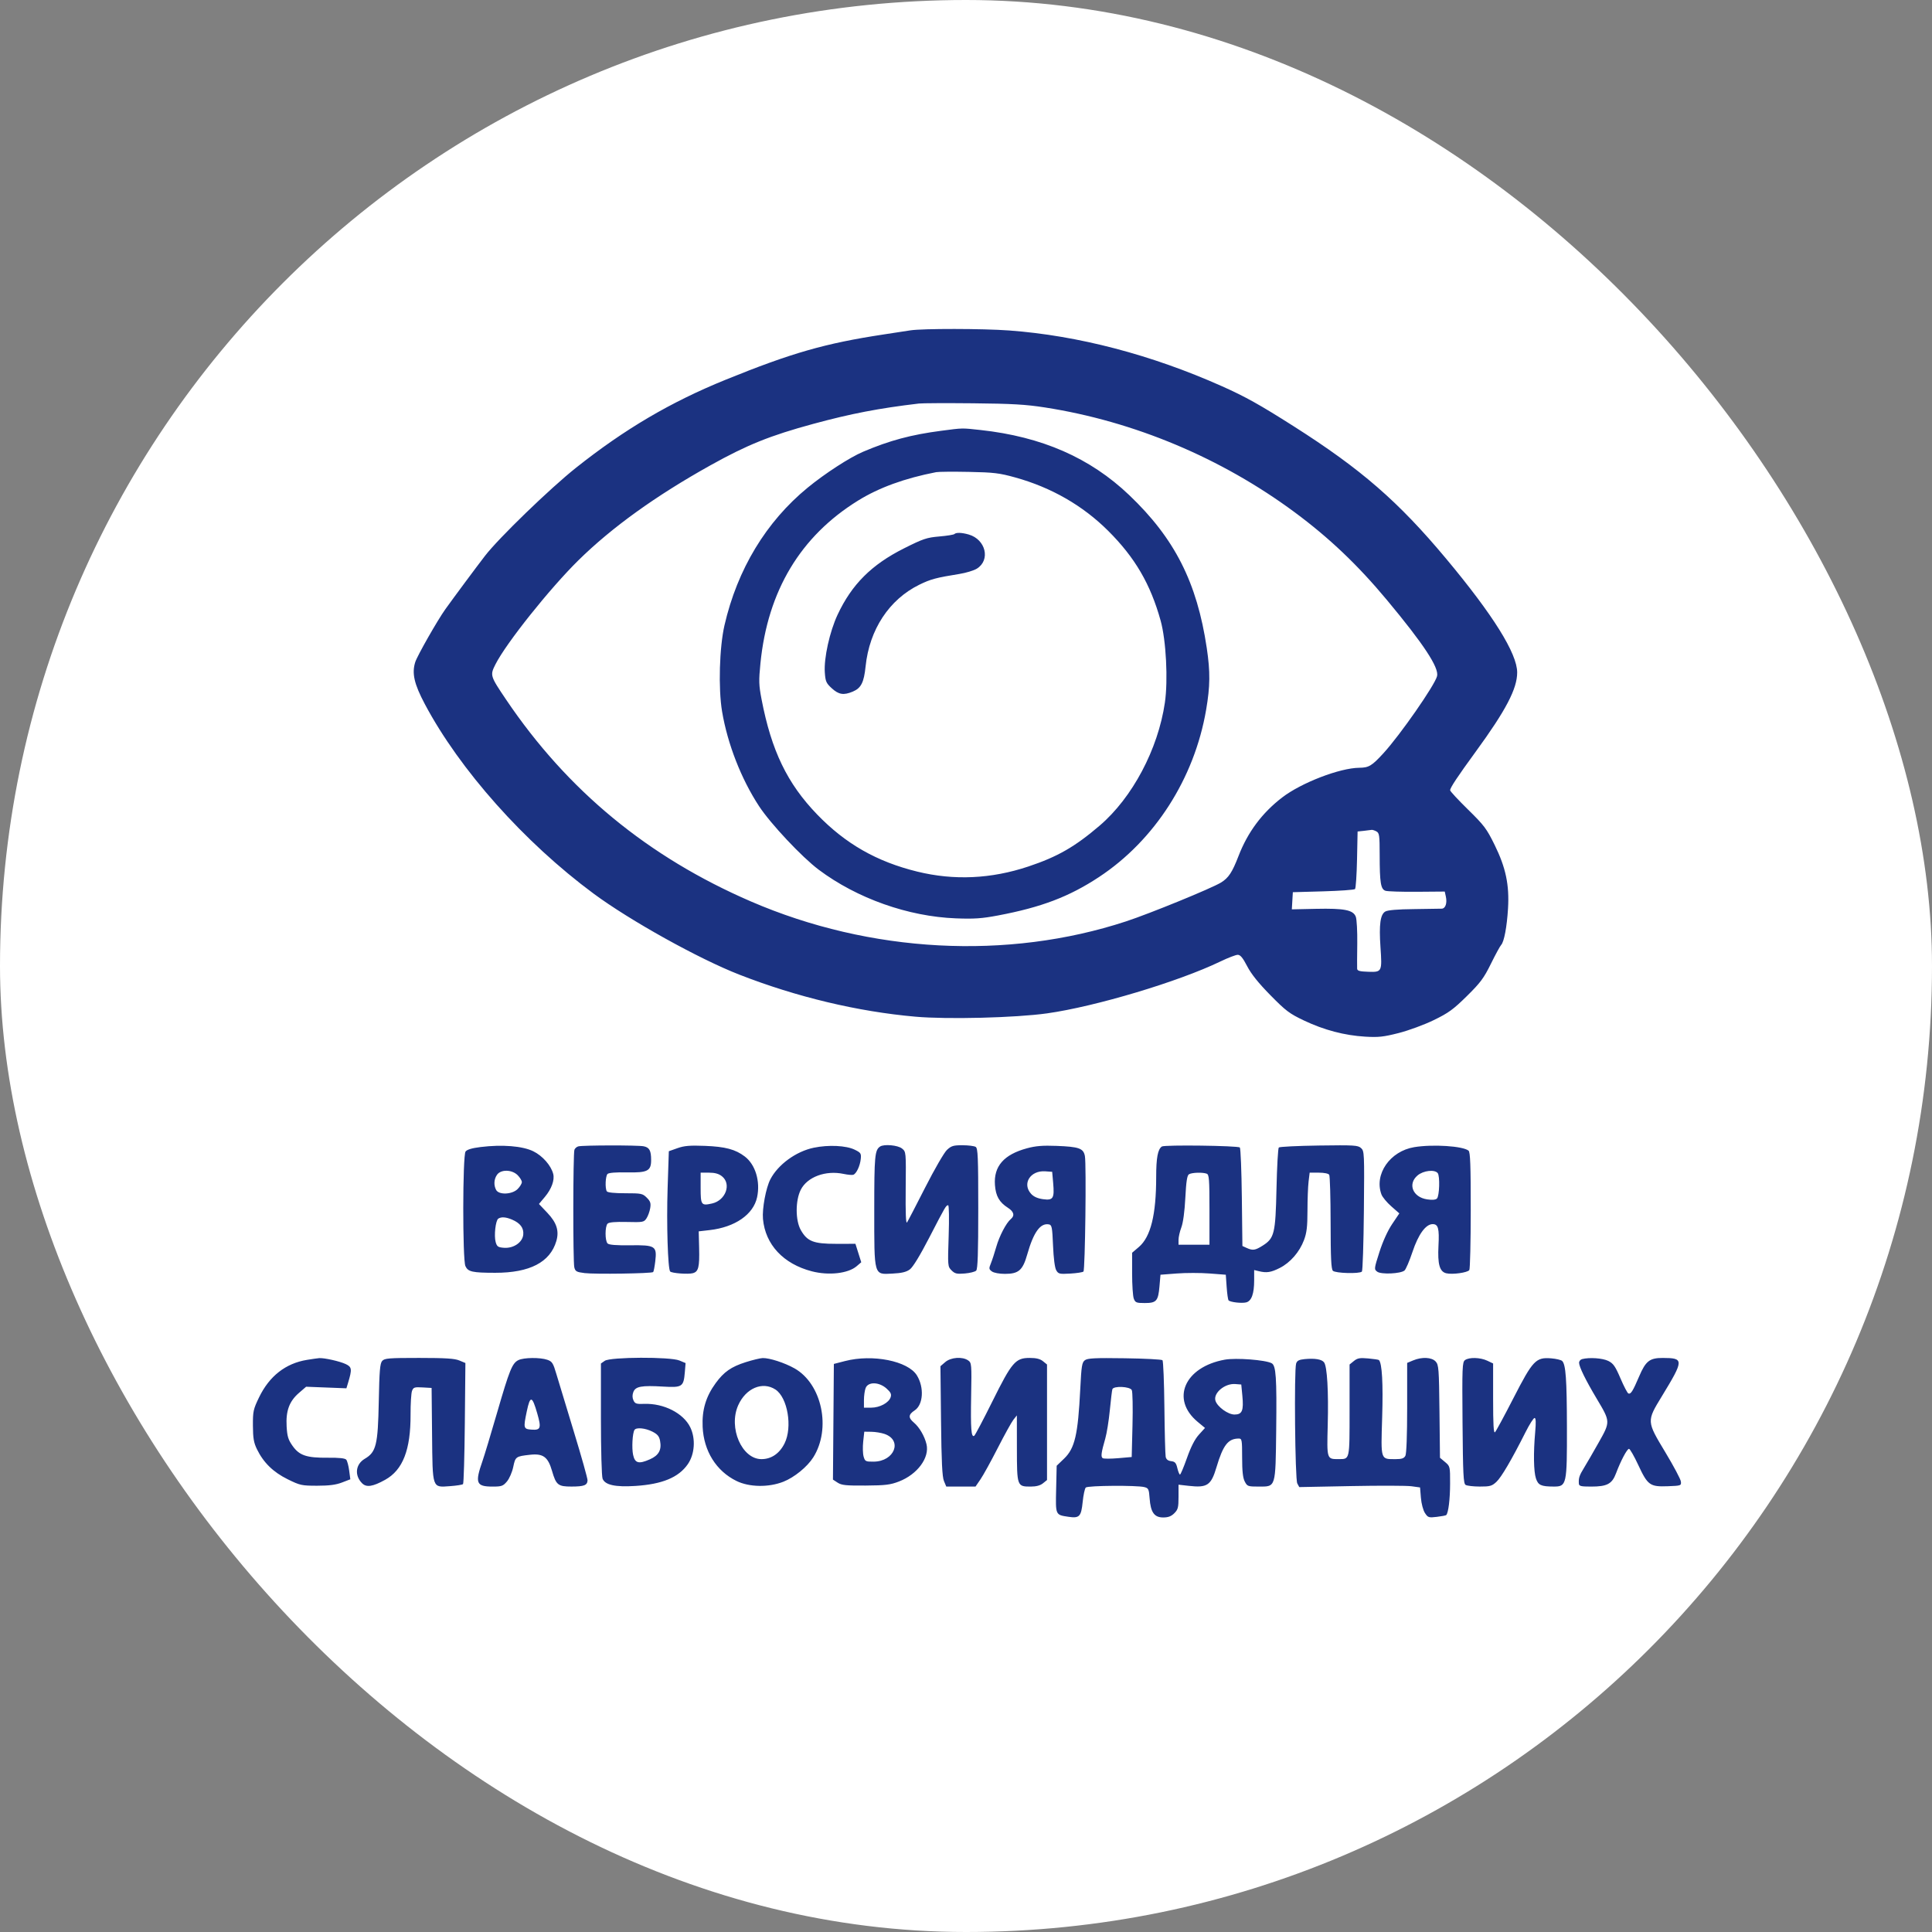
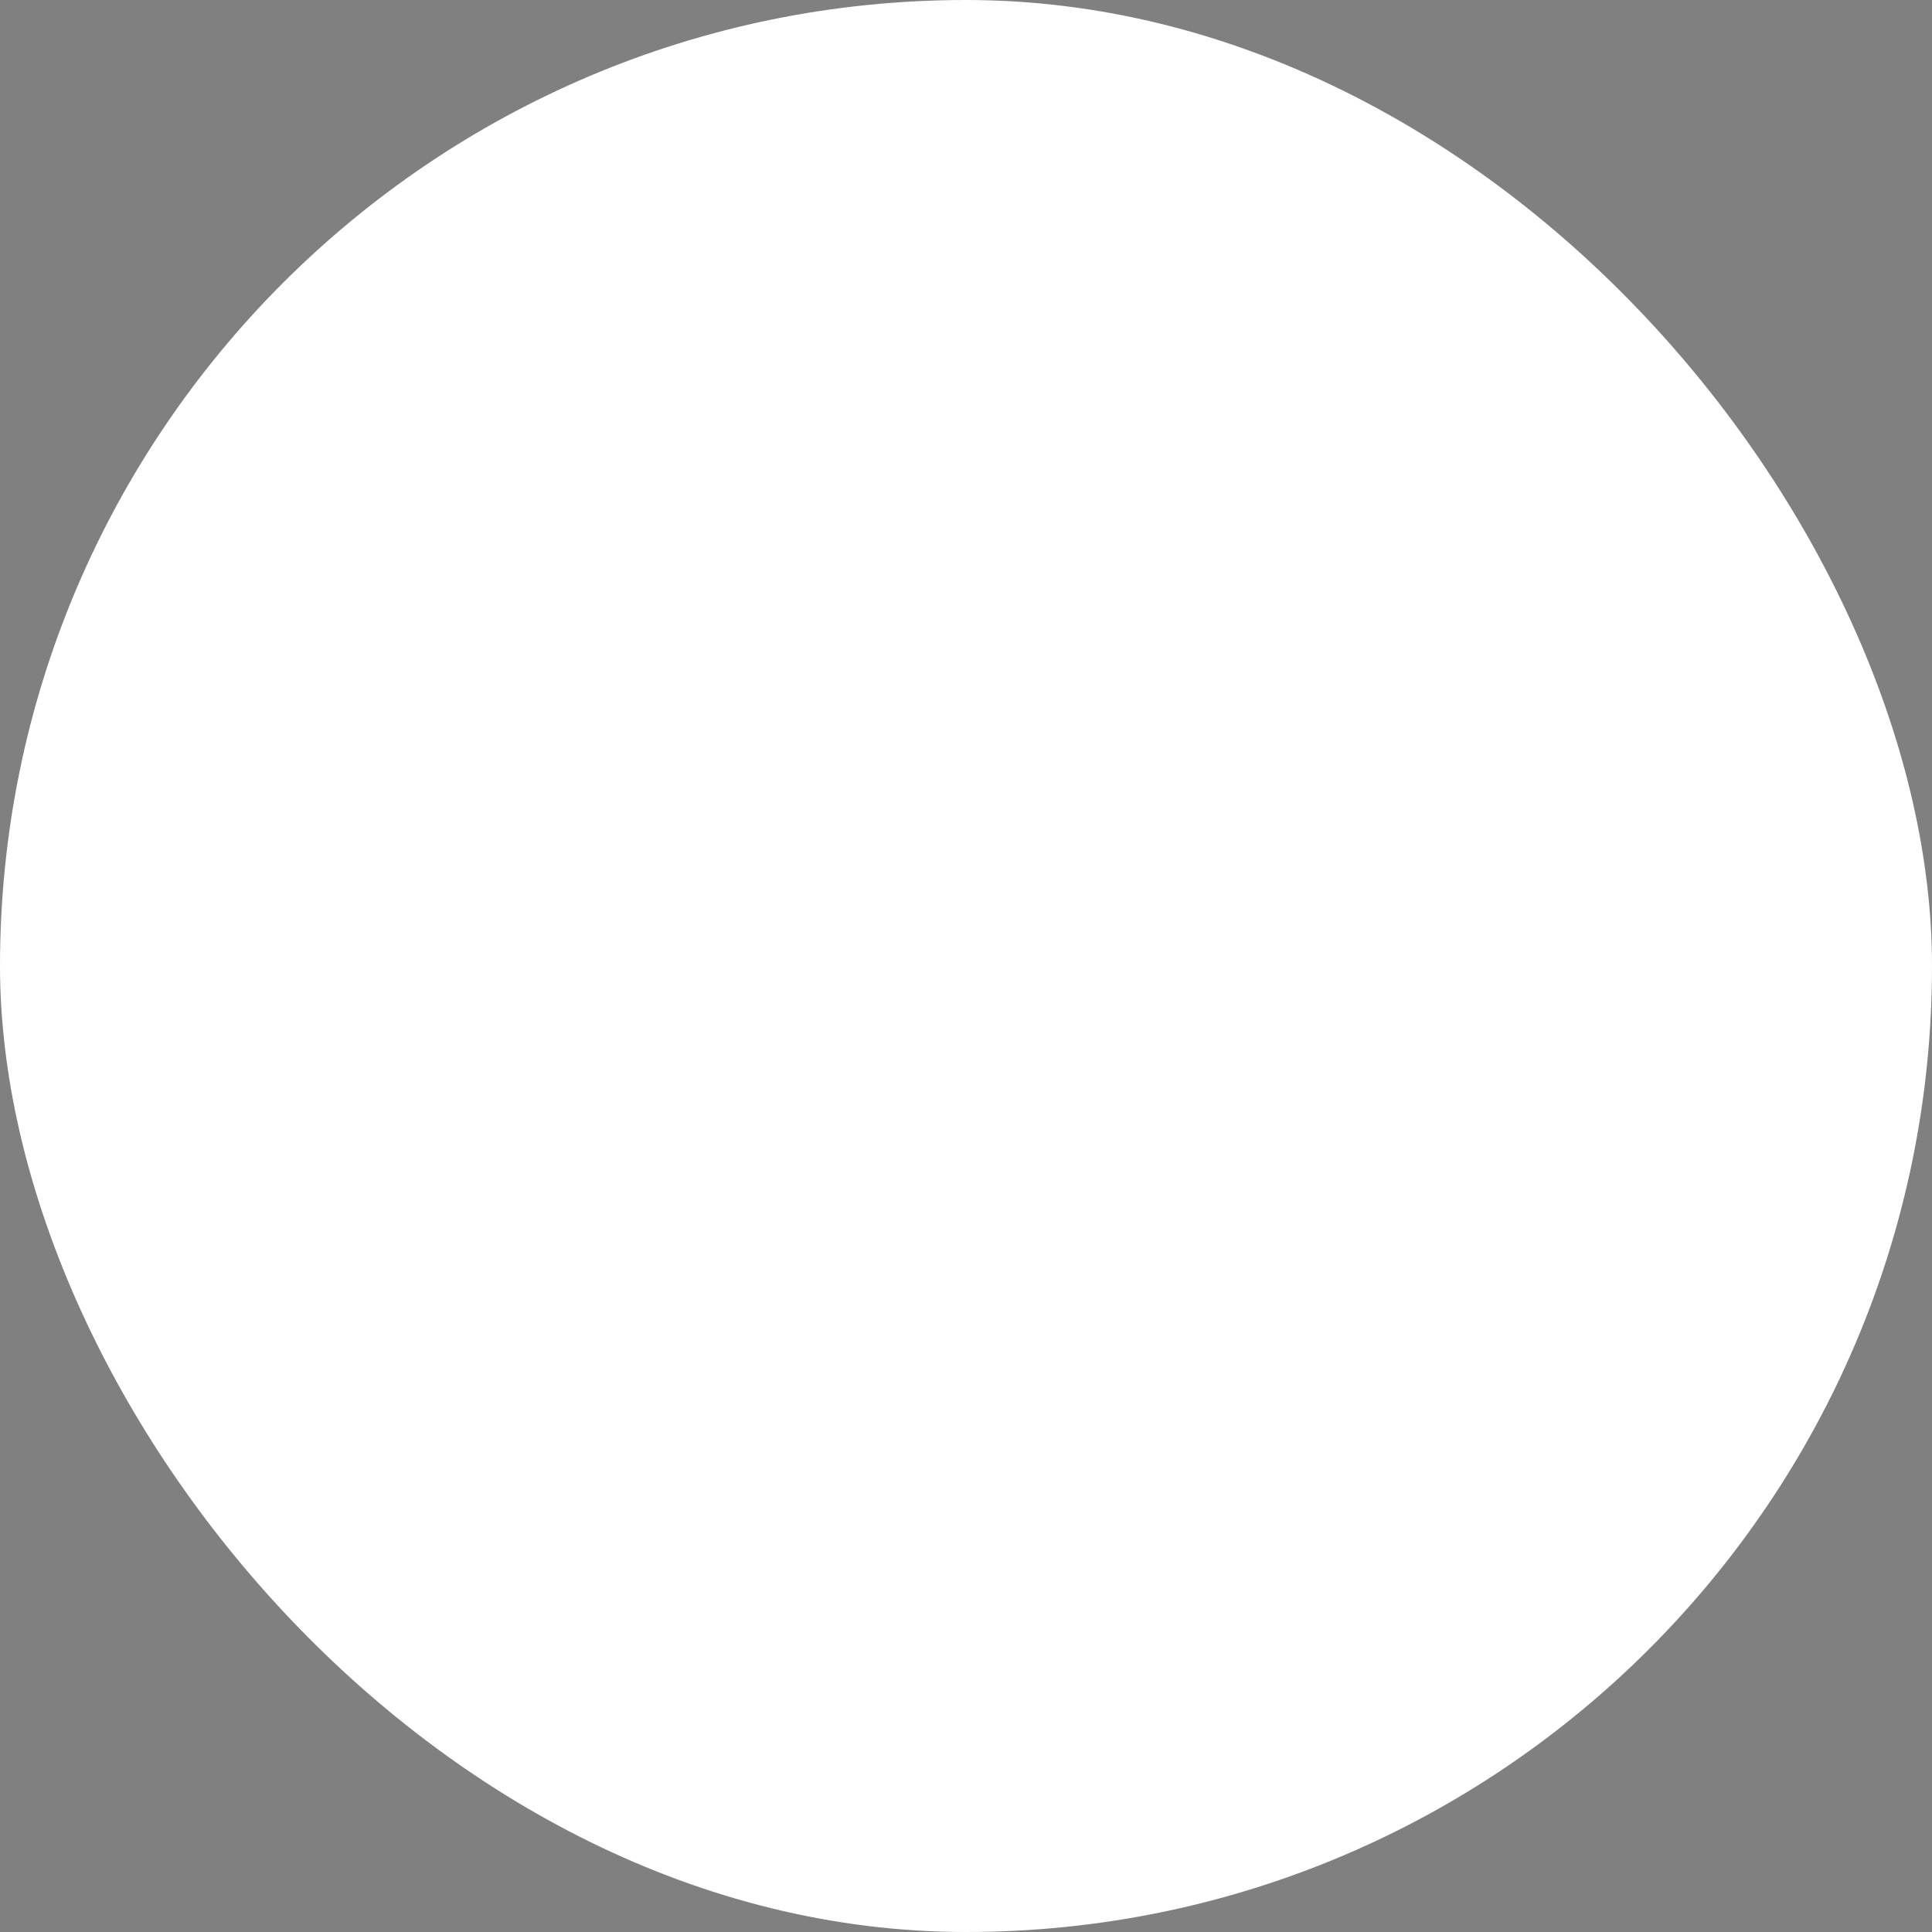
<svg xmlns="http://www.w3.org/2000/svg" width="1016" height="1016" viewBox="0 0 1016 1016" fill="none">
  <rect x="0" y="0" width="1016" height="1016" fill="#808080" stroke="none" />
  <rect width="1016" height="1016" rx="508" fill="white" />
-   <path fill-rule="evenodd" clip-rule="evenodd" d="M478.738 173.73C476.501 174.081 470.195 175.046 464.726 175.877C433.897 180.557 416.281 185.605 381.557 199.71C352.64 211.457 328.498 225.662 302.908 245.988C289.268 256.823 262.259 282.96 255.077 292.276C250.547 298.153 238.929 313.792 234.226 320.344C230.126 326.057 219.419 344.863 218.363 348.208C216.513 354.072 217.795 359.672 223.415 370.271C241.698 404.751 275.754 443.003 312.122 469.91C331.334 484.124 367.477 504.221 388.789 512.54C418.937 524.309 451.09 531.985 481.437 534.658C498.286 536.143 534.079 535.237 550.63 532.908C576.084 529.326 619.747 516.255 641.789 505.618C645.782 503.692 649.884 502.117 650.904 502.118C652.277 502.12 653.567 503.679 655.856 508.096C657.996 512.225 661.764 516.93 668.061 523.334C676.191 531.604 678.09 533.035 685.757 536.677C696.258 541.664 707.051 544.509 717.929 545.157C724.916 545.573 727.555 545.286 735.558 543.245C740.832 541.898 748.942 538.911 754.009 536.447C761.724 532.697 764.27 530.849 771.373 523.848C778.523 516.8 780.307 514.405 784.029 506.85C786.412 502.013 788.835 497.554 789.414 496.941C790.972 495.291 792.452 487.454 793.039 477.758C793.787 465.396 791.873 456.291 786.023 444.381C781.808 435.798 780.49 434.046 771.984 425.71C766.822 420.649 762.597 416.096 762.597 415.592C762.597 414.263 766.42 408.496 776.113 395.206C791.943 373.498 797.854 362.198 797.854 353.642C797.854 343.654 785.184 323.372 760.429 293.732C735.377 263.737 715.746 246.688 680.332 224.171C662.526 212.849 654.882 208.582 642.558 203.087C605.495 186.557 566.964 176.465 530.719 173.792C516.787 172.766 485.143 172.728 478.738 173.73ZM549.465 214.263C596.334 221.547 642.17 240.774 680.784 269.346C698.956 282.792 713.956 297.048 729.272 315.428C748.67 338.709 756.845 351.118 755.722 355.58C754.525 360.341 736.311 386.518 727.515 396.119C721.451 402.74 719.832 403.714 714.836 403.756C704.579 403.839 684.348 411.631 674.246 419.389C663.726 427.467 656.173 437.596 651.335 450.111C647.994 458.758 646.088 461.652 642.121 464.098C637.22 467.121 604.674 480.433 592.132 484.546C529.72 505.01 457.67 501.18 394.918 474.065C340.813 450.687 298.407 415.729 266.159 367.922C257.729 355.423 257.643 355.139 260.536 349.394C266.112 338.32 289.133 309.447 304.208 294.618C321.796 277.32 344.861 260.723 373.521 244.743C392.894 233.941 404.975 229.071 427.672 222.909C447.551 217.514 462.137 214.706 483.258 212.207C484.998 212.001 497.813 211.945 511.735 212.082C532.205 212.285 539.423 212.701 549.465 214.263ZM495.01 226.531C479.088 228.613 467.871 231.623 453.878 237.568C446.816 240.57 433.86 248.966 424.715 256.469C402.874 274.39 387.755 299.411 380.989 328.834C378.311 340.483 377.704 362.074 379.717 374.101C382.577 391.175 389.793 409.663 399.184 423.975C405.246 433.212 421.735 450.763 430.564 457.376C450.691 472.449 477.607 481.989 502.695 482.944C512.334 483.311 516.318 483.037 524.844 481.426C547.64 477.119 562.23 471.57 577.884 461.256C607.239 441.913 628.092 409.381 634.278 373.279C636.408 360.844 636.485 353.364 634.614 340.787C629.48 306.289 617.742 283.143 593.821 260.353C573.242 240.746 547.907 229.661 515.612 226.132C505.659 225.045 506.506 225.028 495.01 226.531ZM533.886 251.082C552.883 256.349 569.449 265.868 582.81 279.193C596.883 293.23 605.006 307.145 610.351 326.374C613.233 336.744 614.315 357.708 612.58 369.552C608.994 394.019 595.49 419.473 578.293 434.175C565.242 445.333 556.146 450.55 540.816 455.668C521.23 462.208 501.716 463.106 482.36 458.357C461.057 453.131 444.613 443.742 429.702 428.291C414.003 412.023 405.686 394.789 400.491 367.76C399.049 360.258 398.979 358.001 399.905 348.762C403.719 310.695 420.96 281.971 451.235 263.247C462.266 256.425 475.712 251.531 492.298 248.301C493.541 248.06 501.271 247.994 509.475 248.156C522.637 248.416 525.507 248.76 533.886 251.082ZM501.895 280.849C501.538 281.205 497.949 281.779 493.92 282.124C487.352 282.687 485.438 283.333 475.407 288.368C458.334 296.938 447.943 307.312 440.483 323.238C436.31 332.147 433.224 346.079 433.752 353.627C434.085 358.379 434.476 359.266 437.434 361.971C441.074 365.3 443.643 365.708 448.412 363.72C452.835 361.876 454.319 358.965 455.205 350.397C457.202 331.077 467.614 315.261 483.448 307.493C489.377 304.584 492.361 303.782 504.498 301.837C507.977 301.279 512.11 300.028 513.685 299.057C521.004 294.543 518.41 283.66 509.4 281.081C505.762 280.04 502.797 279.948 501.895 280.849ZM723.785 437.196C725.371 438.044 725.534 439.189 725.543 449.6C725.556 464.239 726.097 467.594 728.585 468.438C729.641 468.796 737.089 469.035 745.136 468.97L759.767 468.85L760.345 471.48C761.097 474.895 760.16 477.734 758.243 477.852C757.406 477.904 750.823 478.005 743.613 478.078C734.994 478.164 729.827 478.596 728.526 479.34C725.877 480.852 725.151 486.142 725.961 498.012C726.852 511.057 726.748 511.27 719.582 511.039C715.002 510.891 713.762 510.549 713.69 509.415C713.639 508.625 713.669 502.701 713.756 496.251C713.844 489.801 713.497 483.428 712.984 482.088C711.625 478.536 706.967 477.614 691.998 477.937L679.347 478.21L679.614 473.699L679.88 469.189L695.853 468.738C704.639 468.489 712.165 467.949 712.578 467.537C712.991 467.124 713.465 460.144 713.632 452.025L713.934 437.265L717.248 436.915C719.07 436.722 720.893 436.498 721.299 436.414C721.704 436.331 722.823 436.683 723.785 437.196ZM252.736 603.2C248.141 603.769 245.591 604.533 244.826 605.571C243.268 607.682 243.204 662.426 244.754 665.823C246.124 668.821 248.364 669.323 260.42 669.336C278.568 669.354 289.288 663.795 292.559 652.672C294.133 647.319 292.767 643.001 287.861 637.825L283.425 633.145L286.585 629.372C290.043 625.239 291.737 620.571 290.935 617.378C289.817 612.933 285.312 607.807 280.423 605.421C274.756 602.654 264.078 601.797 252.736 603.2ZM304.115 602.854C303.287 603.072 302.37 603.874 302.078 604.635C301.333 606.573 301.277 663.536 302.019 666.481C302.553 668.607 303.193 668.963 307.423 669.49C312.834 670.165 342.718 669.721 343.485 668.955C343.759 668.682 344.256 666.137 344.59 663.302C345.537 655.264 344.653 654.701 331.356 654.867C324.007 654.958 320.264 654.657 319.519 653.913C318.101 652.498 318.105 644.906 319.523 643.491C320.266 642.75 323.512 642.467 329.601 642.612C338.185 642.817 338.647 642.732 339.998 640.674C340.775 639.49 341.644 637.087 341.93 635.334C342.356 632.716 342.033 631.734 340.121 629.826C337.932 627.642 337.26 627.505 328.767 627.505C323.054 627.505 319.509 627.133 319.111 626.49C318.112 624.878 318.381 618.47 319.493 617.36C320.135 616.72 323.927 616.418 329.856 616.534C340.53 616.743 342.414 615.773 342.414 610.062C342.414 605.056 341.522 603.413 338.477 602.805C335.37 602.185 306.491 602.226 304.115 602.854ZM356.245 603.804L351.725 605.404L351.086 624.799C350.467 643.568 351.202 667.427 352.437 668.66C353.346 669.567 361.707 670.203 364.272 669.561C367.314 668.798 367.909 666.458 367.656 656.241L367.44 647.541L373.143 646.888C386.562 645.354 396.212 638.67 398.15 629.569C399.926 621.234 397.257 612.43 391.666 608.174C386.731 604.418 381.428 603.005 370.709 602.59C362.763 602.282 359.856 602.525 356.245 603.804ZM427.952 603.563C418.64 605.495 409.148 612.403 405.116 620.184C402.776 624.698 400.742 635.619 401.233 641.025C402.457 654.494 411.945 664.662 426.92 668.555C435.83 670.87 446.029 669.706 450.509 665.861L452.917 663.794L451.386 658.946L449.854 654.098L439.661 654.107C427.806 654.119 424.518 652.831 421.123 646.85C418.247 641.783 418.239 631.341 421.108 625.67C424.528 618.908 434.2 615.328 443.629 617.335C445.8 617.797 448.087 618.005 448.712 617.797C450.338 617.257 452.286 613.138 452.657 609.459C452.947 606.573 452.677 606.162 449.47 604.598C444.951 602.397 435.714 601.953 427.952 603.563ZM462.828 602.937C460.041 604.794 459.754 607.88 459.754 636.061C459.754 671.383 459.435 670.253 469.272 669.757C474.203 669.509 476.593 668.938 478.466 667.561C480.082 666.373 483.78 660.319 488.682 650.833C497.251 634.256 497.505 633.82 498.623 633.82C499.069 633.82 499.184 640.874 498.886 649.922C498.363 665.788 498.386 666.055 500.403 668.068C502.157 669.818 503.151 670.051 507.35 669.704C510.045 669.481 512.744 668.805 513.348 668.2C514.168 667.381 514.447 659.099 514.447 635.543C514.447 608.472 514.254 603.862 513.091 603.129C512.345 602.659 509.235 602.268 506.18 602.26C501.356 602.249 500.277 602.573 497.974 604.727C496.515 606.093 491.405 614.913 486.609 624.348C481.817 633.775 477.492 642.096 476.996 642.839C476.386 643.754 476.156 637.978 476.287 624.952C476.478 605.72 476.477 605.714 474.344 603.981C472.172 602.216 464.899 601.558 462.828 602.937ZM540.092 603.852C527.908 607.147 522.509 613.327 523.222 623.162C523.645 628.995 525.504 632.253 530.081 635.173C533.196 637.16 533.733 639.289 531.57 641.08C529.147 643.087 525.532 650.012 523.893 655.787C523.027 658.837 521.768 662.686 521.095 664.338C519.983 667.07 520.031 667.46 521.625 668.623C522.653 669.373 525.507 669.903 528.509 669.903C535.676 669.903 537.84 668.016 540.196 659.709C543.52 647.984 547.099 643.027 551.619 643.889C553.14 644.178 553.367 645.354 553.771 655.029C554.047 661.625 554.697 666.674 555.437 667.971C556.562 669.942 557.103 670.072 562.846 669.748C566.255 669.556 569.369 669.073 569.768 668.675C570.651 667.796 571.342 612.297 570.525 607.952C569.758 603.876 567.467 603.055 555.579 602.597C548.359 602.318 544.652 602.618 540.092 603.852ZM611.007 602.921C608.86 604.353 608.012 608.886 608.012 618.929C608.012 638.819 605.141 650.442 598.915 655.76L595.356 658.8V669.706C595.356 675.704 595.752 681.652 596.237 682.925C597.033 685.014 597.592 685.239 602.003 685.239C608.155 685.239 609.08 684.182 609.752 676.387L610.272 670.354L618.86 669.696C623.583 669.333 631.313 669.333 636.036 669.696L644.624 670.354L645.076 676.822C645.325 680.379 645.783 683.543 646.094 683.852C647.06 684.811 653.001 685.487 655.333 684.903C658.157 684.196 659.54 680.373 659.54 673.272V667.889L662.026 668.495C666.104 669.489 668.371 669.137 673.011 666.791C678.535 663.997 683.396 658.402 685.749 652.125C687.185 648.296 687.566 645.075 687.573 636.717C687.576 630.907 687.837 624.02 688.15 621.416L688.721 616.68H693.513C696.37 616.68 698.591 617.136 699.01 617.808C699.397 618.428 699.726 629.773 699.742 643.018C699.762 661.546 700.04 667.373 700.944 668.277C702.264 669.598 714.939 669.95 716.192 668.702C716.606 668.289 717.078 653.868 717.241 636.655C717.527 606.395 717.477 605.306 715.744 603.74C714.11 602.265 712.149 602.147 693.6 602.409C682.406 602.568 672.91 603.035 672.496 603.446C672.082 603.859 671.536 613.601 671.281 625.097C670.754 648.785 670.171 651.17 663.939 655.096C660.056 657.541 658.793 657.718 655.587 656.26L653.357 655.246L653.058 629.723C652.895 615.684 652.422 603.861 652.009 603.448C651.034 602.476 612.418 601.978 611.007 602.921ZM743.699 603.267C730.961 605.377 722.55 617.512 726.471 628.123C726.988 629.52 729.315 632.335 731.644 634.378L735.878 638.095L732.097 643.713C729.76 647.185 727.21 652.793 725.42 658.393C722.591 667.24 722.563 667.486 724.254 668.758C726.303 670.301 736.519 669.857 738.598 668.135C739.31 667.545 741.202 663.135 742.802 658.334C745.882 649.092 749.776 643.743 753.422 643.743C756.331 643.743 756.944 646.026 756.468 655.095C755.959 664.806 757.053 668.711 760.527 669.58C763.713 670.379 771.822 669.256 772.685 667.897C773.088 667.264 773.424 653.096 773.432 636.411C773.443 612.798 773.188 605.863 772.285 605.114C769.337 602.673 753.473 601.648 743.699 603.267ZM272.213 617.993C273.433 619.21 274.432 620.852 274.432 621.642C274.432 622.431 273.433 624.073 272.213 625.291C269.309 628.189 262.361 628.478 260.903 625.761C259.562 623.259 259.749 620.1 261.375 617.783C263.409 614.885 269.211 614.997 272.213 617.993ZM553.839 622.093C554.559 630.218 553.85 631.356 548.516 630.631C545.667 630.243 543.613 629.325 542.245 627.827C537.375 622.495 541.831 615.413 549.703 615.972L553.319 616.229L553.839 622.093ZM756.057 616.906C757.295 618.436 756.983 628.959 755.659 630.279C754.959 630.977 753.194 631.129 750.486 630.724C742.921 629.592 740.15 622.598 745.491 618.114C748.533 615.559 754.422 614.886 756.057 616.906ZM379.627 618.55C384.782 622.596 381.642 631.28 374.442 632.894C368.775 634.165 368.449 633.72 368.449 624.702V616.68H372.847C375.928 616.68 377.959 617.24 379.627 618.55ZM634.606 617.228C635.845 617.702 636.036 620.229 636.036 636.172V654.568H627.9H619.764V651.975C619.764 650.549 620.435 647.606 621.254 645.435C622.179 642.985 622.97 637.101 623.341 629.92C623.784 621.327 624.273 618.142 625.241 617.531C626.725 616.594 632.465 616.408 634.606 617.228ZM269.263 641.363C273.579 643.186 275.512 645.772 275.173 649.268C274.777 653.354 270.07 656.565 265.029 656.189C261.916 655.956 261.343 655.565 260.67 653.215C259.708 649.851 260.618 641.757 262.061 640.842C263.666 639.823 266.02 639.994 269.263 641.363ZM161.431 715.129C150.195 716.964 141.633 723.665 136.228 734.854C133.198 741.125 132.962 742.212 133.004 749.738C133.04 756.301 133.446 758.673 135.121 762.111C138.551 769.155 143.662 774.155 151.271 777.909C157.794 781.126 158.637 781.311 166.806 781.311C173.087 781.311 176.642 780.849 179.838 779.619L184.233 777.928L183.622 773.327C183.286 770.797 182.594 768.227 182.086 767.616C181.462 766.864 178.336 766.532 172.427 766.59C161.214 766.699 157.411 765.414 153.813 760.299C151.557 757.091 151.027 755.34 150.731 750.103C150.27 741.95 152.127 736.908 157.208 732.516L160.979 729.256L171.574 729.669L182.169 730.083L183.016 727.282C185.214 720.012 185.077 718.889 181.798 717.336C178.675 715.858 170.487 714.021 167.862 714.211C167.059 714.269 164.165 714.682 161.431 715.129ZM200.985 715.684C199.83 716.98 199.508 720.82 199.188 737.109C198.739 759.89 197.829 763.61 191.839 767.137C186.938 770.022 186.301 775.909 190.441 780.04C192.717 782.311 196.024 781.808 202.539 778.2C211.845 773.046 215.976 762.448 215.907 743.899C215.886 738.207 216.229 732.604 216.67 731.448C217.389 729.561 217.955 729.374 222.221 729.62L226.971 729.892L227.213 754.195C227.501 783.251 227.139 782.211 236.722 781.531C240.096 781.292 243.147 780.807 243.502 780.453C243.857 780.099 244.281 765.629 244.445 748.295L244.743 716.779L241.536 715.443C239.068 714.413 234.192 714.106 220.36 714.106C204.386 714.106 202.235 714.281 200.985 715.684ZM272.624 715.254C269.358 716.874 267.953 720.34 261.387 742.973C258.149 754.136 254.717 765.502 253.763 768.231C249.668 779.932 250.383 781.762 259.048 781.762C263.8 781.762 264.554 781.493 266.601 779.065C267.855 777.578 269.332 774.173 269.894 771.476C271.027 766.029 271.243 765.871 278.665 765.038C285.581 764.262 288.158 766.126 290.275 773.438C292.448 780.947 293.461 781.765 300.562 781.749C307.149 781.734 308.823 781.092 308.981 778.524C309.039 777.577 305.798 766.043 301.78 752.896C297.761 739.748 293.619 726.085 292.575 722.534C290.892 716.807 290.357 715.966 287.844 715.092C284.049 713.771 275.426 713.863 272.624 715.254ZM318.05 715.616L316.016 717.032V746.181C316.016 762.539 316.396 776.326 316.881 777.599C318.144 780.915 323.522 782.107 334.158 781.426C348.27 780.523 356.861 776.957 361.696 769.996C365.35 764.735 365.902 756.572 363.008 750.604C359.403 743.173 349.077 737.909 338.819 738.273C334.653 738.421 333.93 738.183 333.115 736.397C332.494 735.037 332.478 733.573 333.067 732.026C334.189 729.082 337.377 728.502 348.732 729.179C358.743 729.774 359.501 729.279 360.129 721.719L360.537 716.813L357.29 715.46C352.489 713.458 320.97 713.583 318.05 715.616ZM392.174 716.331C384.514 718.759 380.692 721.428 376.345 727.383C371.208 734.418 369.101 741.49 369.502 750.345C370.079 763.074 376.658 773.595 387.305 778.813C394.033 782.109 404.193 782.27 411.974 779.204C417.71 776.943 424.518 771.396 427.669 766.415C437.216 751.324 432.274 727.784 417.843 719.611C412.661 716.678 404.596 714.067 401.055 714.179C399.778 714.219 395.782 715.188 392.174 716.331ZM444.386 715.746L438.51 717.263L438.272 747.68L438.033 778.097L440.503 779.704C442.583 781.058 444.9 781.298 455.205 781.225C465.614 781.151 468.226 780.833 472.721 779.099C482.452 775.342 488.935 766.568 487.224 759.469C486.194 755.199 483.464 750.522 480.591 748.11C477.554 745.56 477.659 743.885 480.994 741.705C485.516 738.749 486.098 729.622 482.168 723.277C477.472 715.695 458.912 711.996 444.386 715.746ZM497.095 716.283L494.558 718.461L494.868 747.18C495.102 768.718 495.486 776.632 496.404 778.831L497.63 781.762H505.317H513.004L515.629 777.929C517.073 775.82 521.158 768.411 524.706 761.465C528.255 754.519 531.966 747.821 532.953 746.581L534.747 744.326L534.767 761.627C534.79 781.574 534.857 781.762 541.984 781.762C544.924 781.762 547.032 781.202 548.473 780.038L550.607 778.315V747.937V717.56L548.473 715.833C546.964 714.612 544.921 714.106 541.498 714.106C534.01 714.106 532.137 716.289 521.86 736.997C517.066 746.657 512.771 754.79 512.316 755.07C510.747 756.038 510.397 751.491 510.704 734.134C511.001 717.365 510.944 716.678 509.138 715.416C506.124 713.309 500.049 713.747 497.095 716.283ZM570.54 715.301C568.984 716.448 568.695 718.229 568.087 730.463C566.891 754.505 565.24 761.622 559.605 767.038L555.683 770.807L555.405 783.077C555.093 796.86 554.984 796.614 561.833 797.648C567.644 798.524 568.575 797.557 569.358 789.838C569.727 786.198 570.459 782.791 570.985 782.266C572.044 781.209 597.808 781.019 601.8 782.038C603.966 782.59 604.211 783.115 604.562 787.957C605.094 795.297 607.012 798 611.69 798C614.345 798 615.924 797.403 617.544 795.785C619.484 793.851 619.764 792.764 619.764 787.171V780.771L625.136 781.377C634.883 782.478 636.878 781.137 639.726 771.577C643.205 759.898 645.847 756.504 651.463 756.504C653.087 756.504 653.212 757.217 653.212 766.472C653.212 773.642 653.599 777.186 654.592 779.101C655.914 781.653 656.223 781.762 662.13 781.762C670.975 781.762 670.769 782.444 671.129 751.993C671.456 724.37 671.03 718.12 668.738 716.896C665.449 715.14 649.95 713.962 644.088 715.023C622.901 718.857 615.508 735.854 629.855 747.746L633.687 750.923L630.489 754.455C628.325 756.846 626.294 760.807 624.205 766.716C622.508 771.516 620.855 775.445 620.531 775.446C620.208 775.447 619.585 773.926 619.146 772.065C618.495 769.299 617.901 768.63 615.895 768.397C614.232 768.204 613.302 767.476 613.013 766.142C612.778 765.058 612.471 753.347 612.332 740.116C612.194 726.885 611.742 715.721 611.328 715.308C610.914 714.895 601.965 714.431 591.44 714.279C575.867 714.053 571.975 714.243 570.54 715.301ZM686.028 714.734C683.107 715.021 682.087 715.559 681.608 717.066C680.499 720.551 681.043 777.912 682.206 780.079L683.252 782.031L710.495 781.499C725.478 781.207 739.771 781.247 742.257 781.59L746.777 782.213L747.229 787.669C747.487 790.779 748.403 794.222 749.359 795.677C750.931 798.068 751.324 798.195 755.584 797.691C758.085 797.396 760.315 796.971 760.539 796.746C761.673 795.615 762.557 788.462 762.576 780.264C762.597 771.208 762.566 771.071 759.927 768.856L757.257 766.614L756.989 742.257C756.742 719.785 756.588 717.754 754.999 716.003C752.931 713.725 747.793 713.469 743.132 715.413L739.997 716.72V740.28C739.997 754.794 739.638 764.509 739.061 765.584C738.347 766.915 737.154 767.329 734.03 767.329C725.886 767.329 726.156 768.153 726.853 745.369C727.399 727.538 726.795 716.869 725.146 715.223C724.94 715.018 722.401 714.635 719.502 714.374C715.102 713.977 713.86 714.2 711.973 715.73L709.713 717.562V741.576C709.713 768.036 709.879 767.288 704.003 767.315C697.714 767.344 697.751 767.46 698.225 749.468C698.692 731.695 697.931 718.62 696.304 716.443C695.083 714.81 691.43 714.203 686.028 714.734ZM770.42 715.246C768.982 716.296 768.878 718.913 769.117 748.206C769.339 775.314 769.578 780.152 770.733 780.88C771.479 781.35 774.829 781.741 778.177 781.749C783.579 781.761 784.566 781.483 786.933 779.282C789.555 776.844 794.936 767.657 802.289 753.065C804.336 749.002 806.455 745.679 806.998 745.679C807.687 745.679 807.785 747.936 807.323 753.121C806.351 764.036 806.51 773.809 807.717 777.46C808.903 781.043 810.41 781.731 817.11 781.75C823.862 781.77 824.082 780.775 824.016 750.444C823.962 725.324 823.408 717.595 821.526 715.717C820.972 715.164 818.368 714.538 815.74 714.328C807.689 713.683 806.093 715.363 795.927 735.172C791.14 744.504 786.766 752.593 786.209 753.149C785.463 753.893 785.198 749.289 785.198 735.588V717.018L782.123 715.562C778.446 713.821 772.589 713.663 770.42 715.246ZM831.98 714.727C831.11 714.955 830.402 715.821 830.407 716.652C830.42 718.787 833.859 725.787 839.726 735.622C846.91 747.664 846.907 747.6 840.732 758.563C837.877 763.633 834.417 769.607 833.044 771.839C830.536 775.915 830.093 777.26 830.291 780.184C830.382 781.528 831.346 781.762 836.771 781.762C845.125 781.762 847.737 780.373 849.824 774.822C852.321 768.178 855.638 761.916 856.66 761.916C857.164 761.916 859.354 765.738 861.527 770.407C866.491 781.079 867.672 781.927 877.083 781.577C884.028 781.318 884.181 781.262 883.939 779.098C883.803 777.88 880.15 771.005 875.823 763.82C865.884 747.316 865.894 747.469 873.927 734.282C885.622 715.083 885.645 714.15 874.423 714.118C867.539 714.098 865.469 715.706 862.022 723.752C858.629 731.668 857.644 733.242 856.347 732.811C855.851 732.645 853.98 729.08 852.188 724.887C849.459 718.5 848.417 717.007 845.766 715.686C842.799 714.207 835.835 713.722 831.98 714.727ZM466.183 730.171C468.415 732.161 468.886 733.142 468.377 734.744C467.444 737.678 462.672 740.259 458.172 740.263L454.33 740.266V736.266C454.33 734.065 454.727 731.224 455.211 729.951C456.508 726.549 462.251 726.665 466.183 730.171ZM653.325 733.952C654.086 741.844 653.241 743.875 649.198 743.875C645.79 743.875 640.212 739.839 639.193 736.636C637.915 732.62 644.075 727.413 649.596 727.843L652.76 728.088L653.325 733.952ZM407.786 730.719C414.201 734.914 416.839 750.495 412.583 759.05C409.921 764.401 405.625 767.329 400.439 767.329C390.104 767.329 382.962 750.83 388.191 739.034C392.185 730.023 401.001 726.283 407.786 730.719ZM595.183 731.02C595.62 731.888 595.789 740.162 595.559 749.405L595.139 766.213L588.028 766.832C584.117 767.172 580.465 767.172 579.913 766.832C578.81 766.152 579.09 763.98 581.245 756.504C582.031 753.775 583.106 747.077 583.633 741.619C584.16 736.162 584.763 731.189 584.973 730.569C585.6 728.715 594.214 729.095 595.183 731.02ZM282.536 743.313C284.749 751.033 284.346 752.167 279.515 751.814C275.283 751.505 275.165 751.054 277.018 742.227C278.807 733.706 279.842 733.909 282.536 743.313ZM343.065 752.859C345.773 754.237 346.666 755.307 347.117 757.709C348.017 762.496 346.432 765.369 341.748 767.436C335.876 770.028 333.895 769.497 332.937 765.074C332.167 761.514 332.597 753.685 333.658 751.972C334.557 750.52 339.362 750.973 343.065 752.859ZM465.147 754.074C474.798 757.39 470.395 768.585 459.414 768.654C455.205 768.68 454.89 768.52 454.157 765.976C453.73 764.487 453.633 760.936 453.943 758.083L454.507 752.896L458.261 752.946C460.325 752.974 463.424 753.482 465.147 754.074Z" fill="#1B3281" />
</svg>